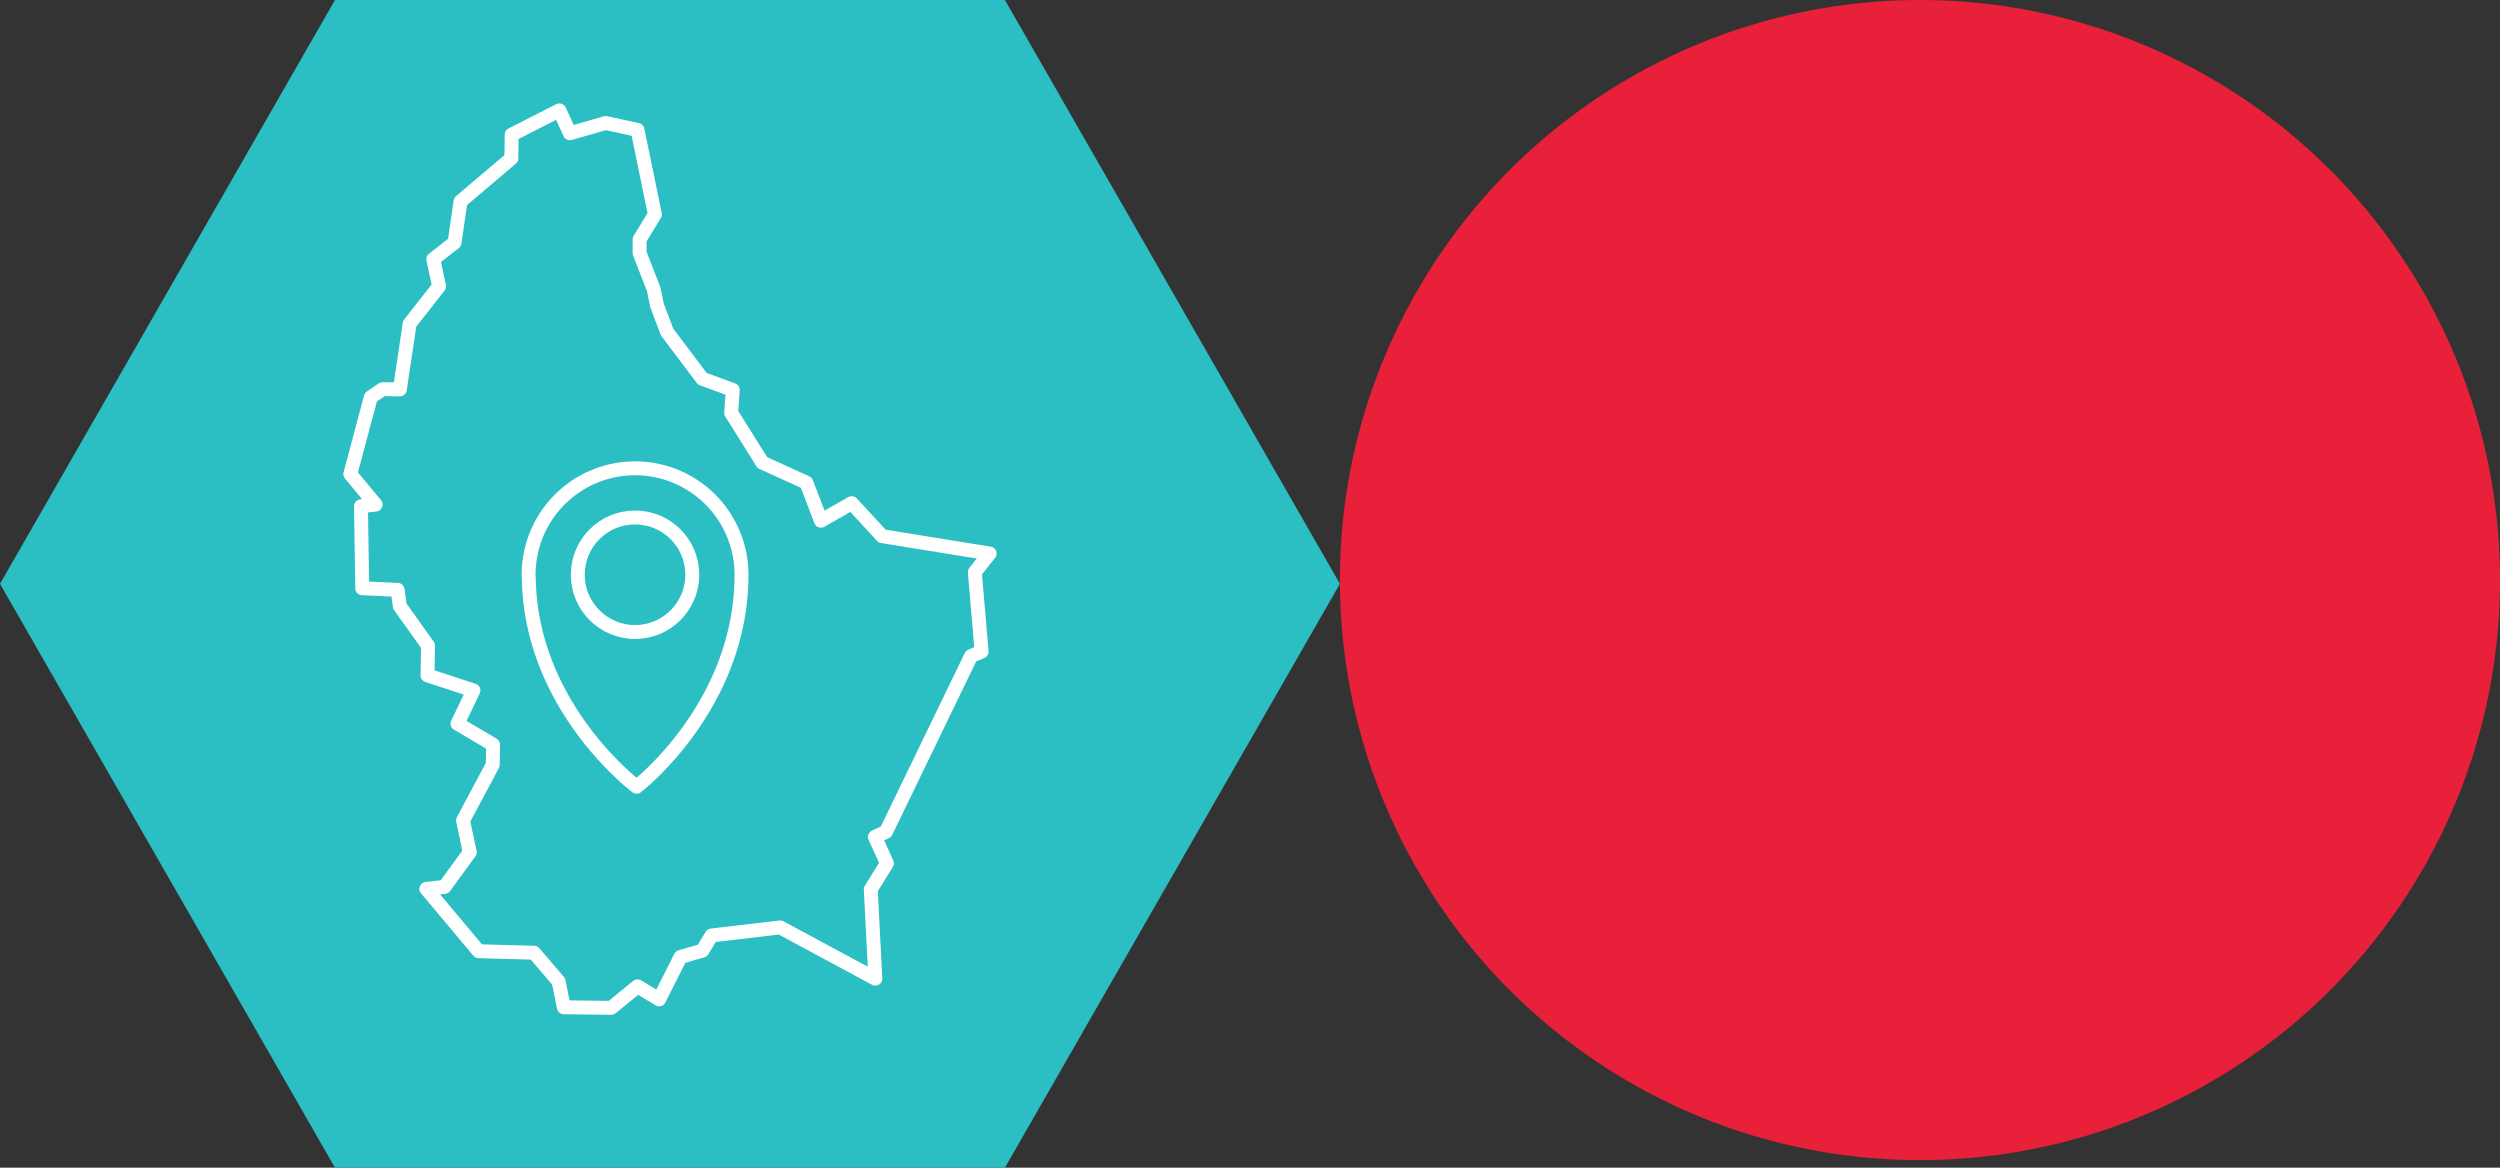
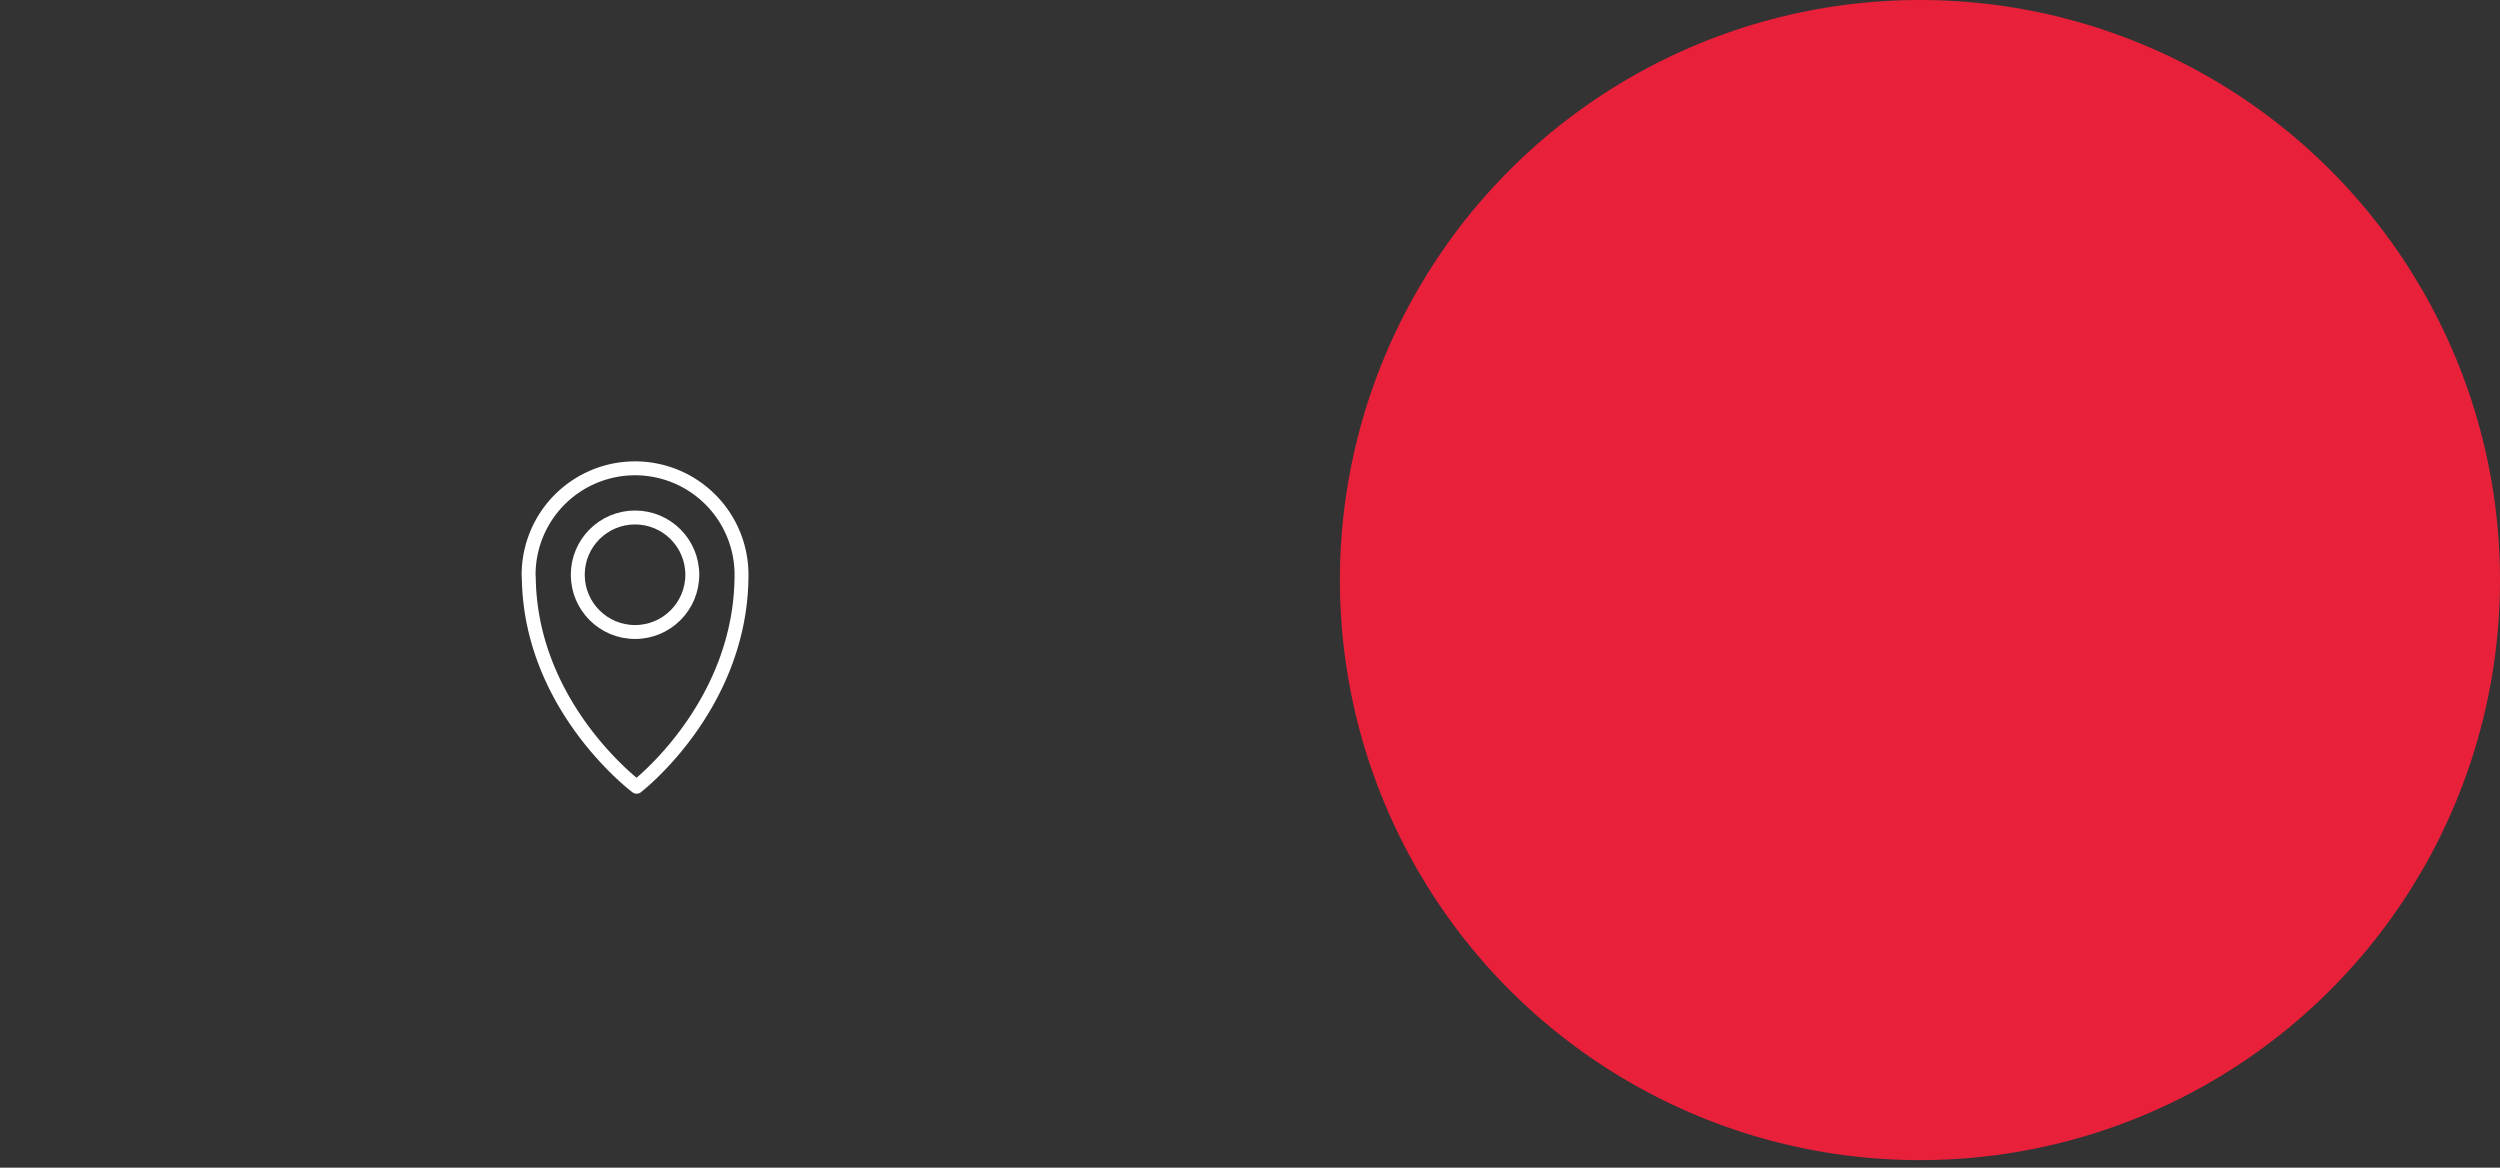
<svg xmlns="http://www.w3.org/2000/svg" width="269.371" height="125.817" viewBox="0 0 269.371 125.817">
  <rect x="0" y="0" width="269.371" height="125.817" fill="#333333" stroke="none" />
  <g id="Localisation-luxembourg-securex-groupe-europe" transform="translate(-152.56 -1209.091)">
-     <path id="Forme-hexagone-rouge" d="M36.093,0,0,62.909l36.093,62.909h72.186l36.093-62.909L108.278,0Z" transform="translate(152.56 1209.091)" fill="#2bbec3" />
    <circle id="Ellipse_40" data-name="Ellipse 40" cx="62.5" cy="62.5" r="62.5" transform="translate(296.931 1209.091)" fill="#e8203a" />
    <g id="Localisation-luxembourg-securex" transform="translate(189.664 1220.346)">
-       <path id="Tracé_1208" data-name="Tracé 1208" d="M28.612,97.2l-5.1-.061-.566-2.785L20.3,91.261,14.334,91.1,8.693,84.376l1.959-.207,2.718-3.737-.722-3.422L15.853,71l.036-2.153-3.834-2.272,1.715-3.578L8.823,61.38l.05-3.206L5.834,53.915,5.6,52.161l-3.811-.173-.139-8.837,1.583-.174L.5,39.684l2.217-8.289,1.268-.855,1.853.022L6.9,23.486l3.168-4.036-.626-2.915,2.29-1.788.647-4.436L17.855,5.67l.032-2.555L23.034.5,24.16,2.965l3.864-1.107,3.425.748,1.872,9.1-1.647,2.7,0,1.468L33.2,19.8l.353,1.734,1.081,2.843,3.8,5.045,3.279,1.2L41.54,33.09,44.9,38.453l4.741,2.157,1.567,4.1,3.319-1.891,3.283,3.56,11.577,1.87L67.792,50.26l.732,8.553-1.14.482L58.222,78.226l-1.194.556,1.293,2.845-1.739,2.809.492,9.62L46.818,88.533l-7.394.869-.992,1.638-2.354.68-2.3,4.57-2.322-1.411Z" transform="translate(0.139 0.139)" fill="none" stroke="#fff" stroke-linejoin="round" stroke-width="1.5" />
      <path id="Tracé_1209" data-name="Tracé 1209" d="M27,30.679A11.468,11.468,0,0,0,15.535,42.147c0,.142.017.28.022.42.227,13.915,11.618,22.419,11.618,22.419s11.3-8.673,11.3-22.839A11.468,11.468,0,0,0,27,30.679Z" transform="translate(4.318 8.527)" fill="none" stroke="#fff" stroke-linejoin="round" stroke-width="1.5" />
      <circle id="Ellipse_41" data-name="Ellipse 41" cx="6.17" cy="6.17" r="6.17" transform="translate(25.15 44.503)" fill="none" stroke="#fff" stroke-linejoin="round" stroke-width="1.5" />
    </g>
  </g>
</svg>